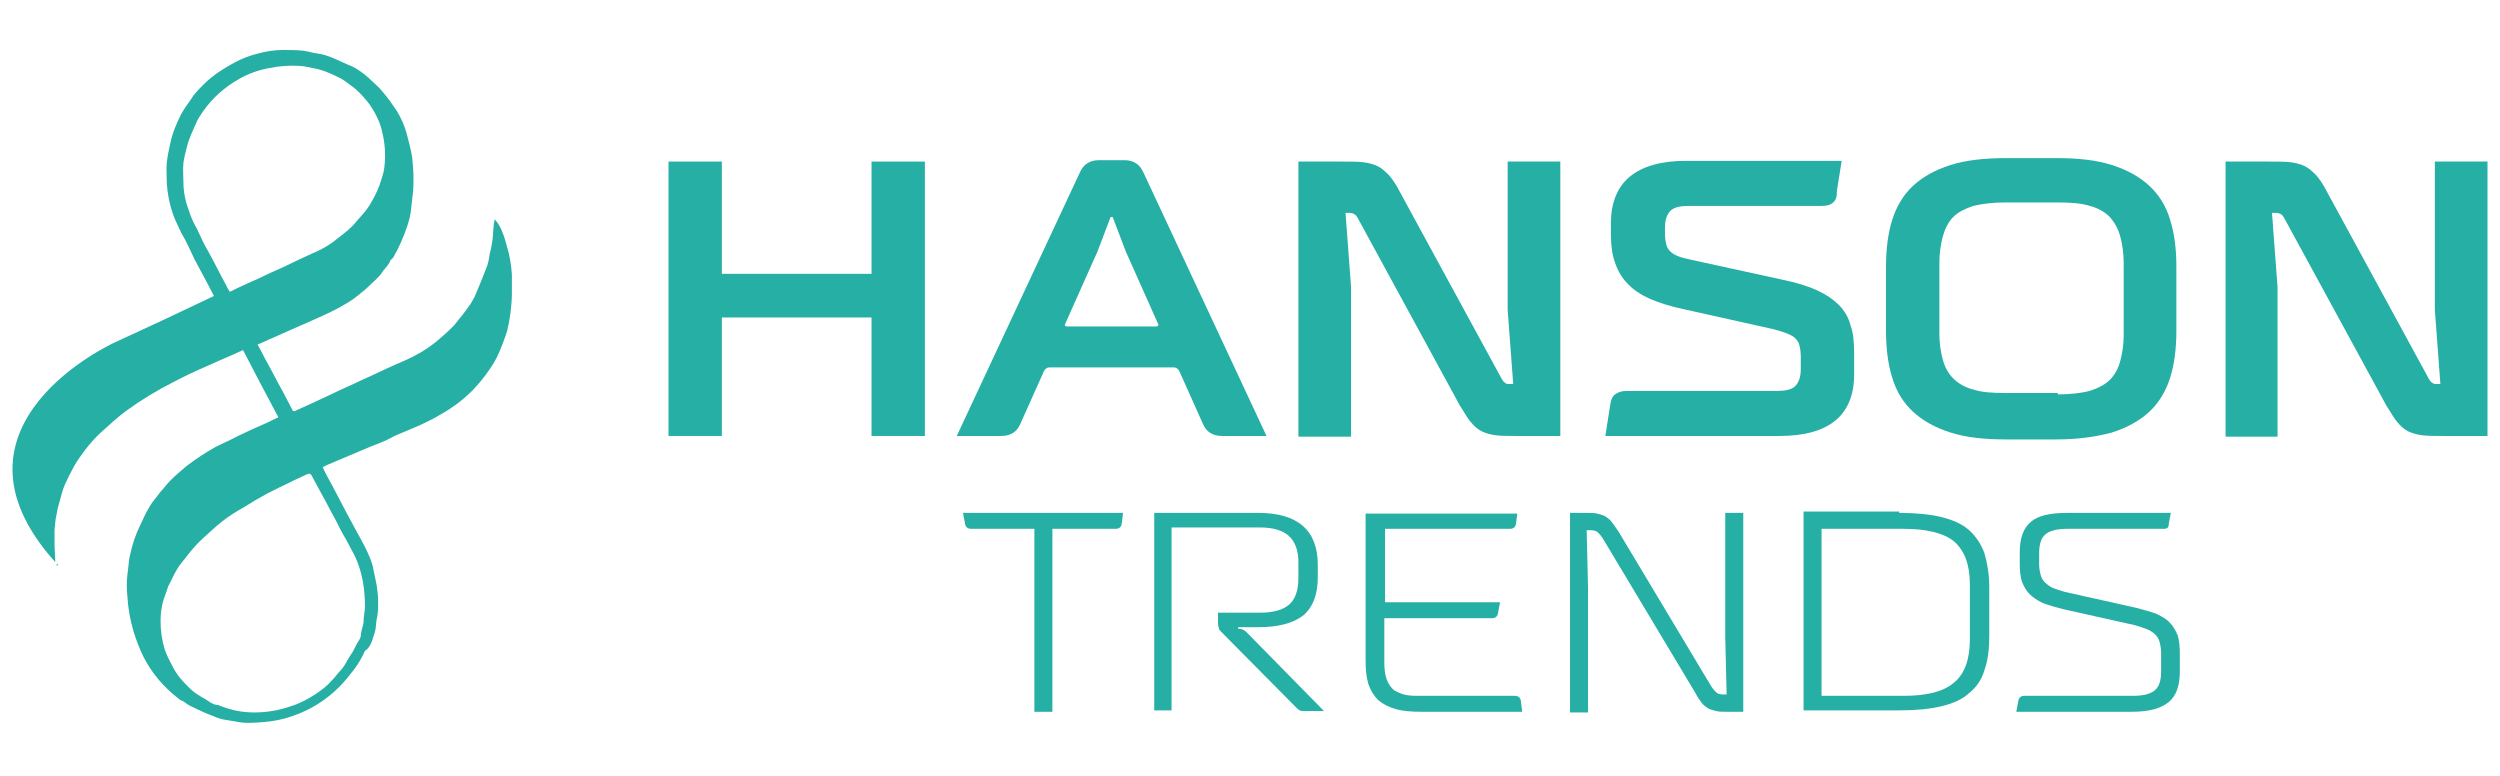
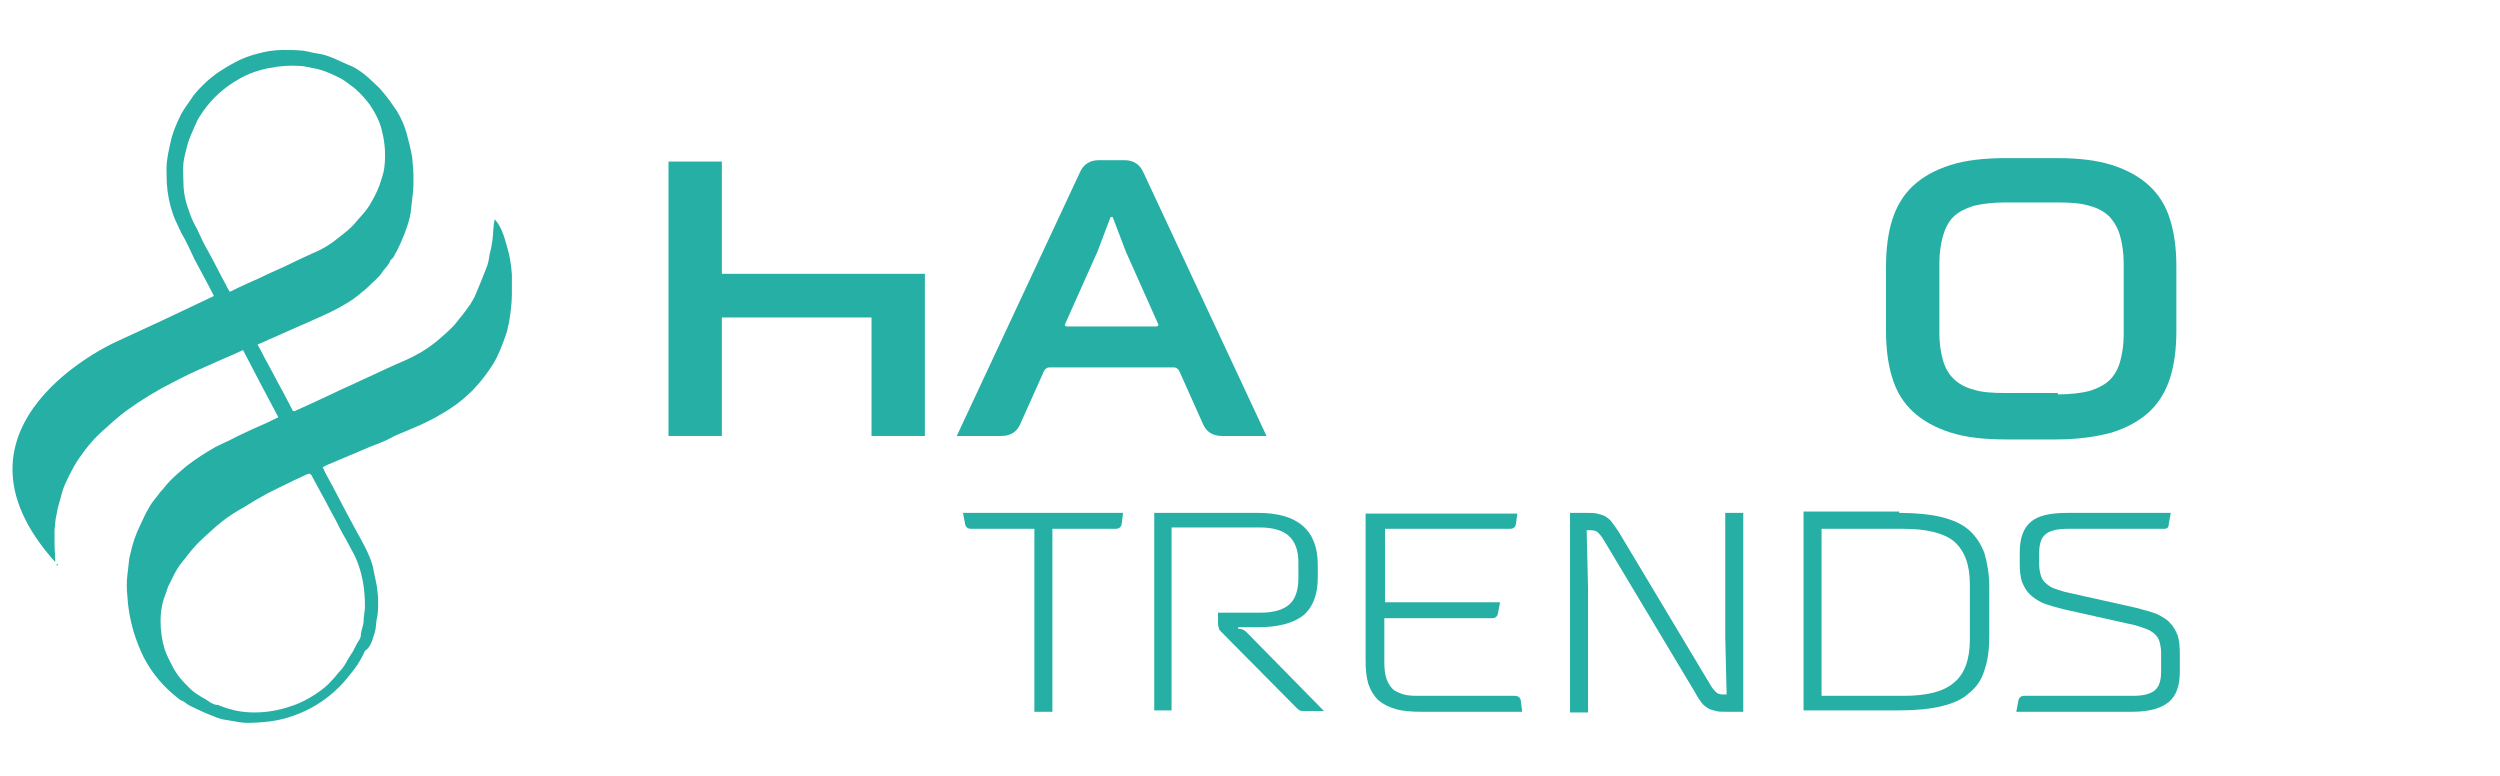
<svg xmlns="http://www.w3.org/2000/svg" fill="none" viewBox="0 0 190 59" height="59" width="190">
-   <path fill="#26AFA5" d="M50.806 33.134V12.279H54.861V20.811H66.236V12.279H70.291V33.134H66.236V24.128H54.861V33.134H50.806Z" />
+   <path fill="#26AFA5" d="M50.806 33.134V12.279H54.861V20.811H66.236H70.291V33.134H66.236V24.128H54.861V33.134H50.806Z" />
  <path fill="#26AFA5" d="M82.088 13.069C82.352 12.49 82.826 12.174 83.51 12.174H85.459C86.143 12.174 86.617 12.49 86.881 13.069L96.255 33.134H92.885C92.147 33.134 91.673 32.818 91.41 32.186L89.619 28.184C89.514 28.026 89.409 27.92 89.198 27.92H79.771C79.56 27.92 79.455 28.026 79.35 28.184L77.559 32.186C77.296 32.818 76.822 33.134 76.085 33.134H72.714L82.088 13.069ZM81.14 24.813H87.829C88.039 24.813 88.092 24.708 87.987 24.55L85.564 19.125L84.564 16.492H84.406L83.405 19.125L80.982 24.55C80.877 24.708 80.93 24.813 81.14 24.813Z" />
-   <path fill="#26AFA5" d="M98.678 33.134V12.279H102.048C102.68 12.279 103.207 12.279 103.628 12.332C104.049 12.384 104.418 12.49 104.734 12.648C105.05 12.806 105.313 13.069 105.577 13.332C105.84 13.648 106.103 14.017 106.367 14.543L114.056 28.658C114.161 28.868 114.266 29.026 114.372 29.079C114.424 29.184 114.582 29.184 114.74 29.184H115.004L114.582 23.549V12.279H118.585V33.134H115.267C114.635 33.134 114.108 33.134 113.687 33.081C113.266 33.029 112.897 32.923 112.581 32.766C112.265 32.608 112.002 32.344 111.738 32.028C111.475 31.712 111.264 31.291 110.948 30.817L103.259 16.703C103.154 16.492 103.049 16.334 102.943 16.281C102.838 16.229 102.733 16.176 102.522 16.176H102.259L102.68 21.811V33.187H98.678V33.134Z" />
-   <path fill="#26AFA5" d="M138.492 15.649H128.328C127.696 15.649 127.222 15.755 126.958 16.018C126.695 16.282 126.537 16.703 126.537 17.282V17.809C126.537 18.125 126.59 18.388 126.642 18.599C126.695 18.809 126.8 18.967 126.958 19.125C127.116 19.283 127.327 19.389 127.59 19.494C127.854 19.599 128.17 19.652 128.591 19.757L135.595 21.285C136.596 21.495 137.439 21.759 138.123 22.075C138.808 22.391 139.335 22.759 139.756 23.181C140.177 23.602 140.493 24.128 140.651 24.761C140.862 25.34 140.915 26.077 140.915 26.92V28.447C140.915 31.554 139.019 33.134 135.227 33.134H122.008L122.377 30.764C122.429 30.396 122.535 30.132 122.745 29.974C122.956 29.816 123.219 29.711 123.641 29.711H135.069C135.701 29.711 136.175 29.606 136.438 29.342C136.701 29.079 136.859 28.658 136.859 28.078V27.078C136.859 26.762 136.807 26.446 136.754 26.235C136.701 26.024 136.596 25.866 136.438 25.709C136.28 25.55 136.069 25.445 135.806 25.34C135.543 25.235 135.174 25.129 134.805 25.024L127.959 23.497C126.958 23.286 126.116 23.023 125.379 22.707C124.694 22.391 124.115 22.022 123.693 21.548C123.272 21.127 122.956 20.6 122.745 19.968C122.535 19.389 122.429 18.651 122.429 17.861V16.966C122.429 15.439 122.903 14.228 123.851 13.438C124.799 12.648 126.221 12.226 128.064 12.226H139.967L139.598 14.544C139.651 15.281 139.229 15.649 138.492 15.649Z" />
  <path fill="#26AFA5" d="M156.293 33.397H152.448C150.763 33.397 149.394 33.239 148.235 32.871C147.076 32.502 146.128 31.976 145.391 31.291C144.654 30.606 144.127 29.764 143.811 28.71C143.495 27.71 143.337 26.498 143.337 25.182V20.231C143.337 18.915 143.495 17.703 143.811 16.703C144.127 15.702 144.654 14.807 145.391 14.122C146.128 13.438 147.076 12.911 148.235 12.542C149.394 12.174 150.816 12.016 152.448 12.016H156.293C157.978 12.016 159.347 12.174 160.506 12.542C161.664 12.911 162.612 13.438 163.35 14.122C164.087 14.807 164.614 15.649 164.93 16.703C165.246 17.703 165.404 18.915 165.404 20.231V25.182C165.404 26.498 165.246 27.71 164.93 28.71C164.614 29.711 164.087 30.606 163.35 31.291C162.612 31.976 161.664 32.502 160.506 32.871C159.347 33.187 157.925 33.397 156.293 33.397ZM156.398 29.974C157.346 29.974 158.189 29.869 158.821 29.711C159.453 29.5 159.979 29.237 160.348 28.868C160.716 28.5 160.98 28.026 161.138 27.446C161.296 26.867 161.401 26.182 161.401 25.445V20.021C161.401 19.231 161.296 18.546 161.138 17.967C160.98 17.387 160.716 16.913 160.348 16.492C159.979 16.123 159.453 15.807 158.821 15.649C158.189 15.439 157.346 15.386 156.398 15.386H152.395C151.447 15.386 150.605 15.492 149.973 15.649C149.341 15.86 148.814 16.123 148.446 16.492C148.077 16.861 147.814 17.387 147.656 17.967C147.498 18.546 147.392 19.231 147.392 20.021V25.34C147.392 26.13 147.498 26.762 147.656 27.341C147.814 27.92 148.077 28.394 148.446 28.763C148.814 29.132 149.341 29.448 149.973 29.606C150.605 29.816 151.447 29.869 152.395 29.869H156.398V29.974Z" />
-   <path fill="#26AFA5" d="M169.143 33.134V12.279H172.513C173.145 12.279 173.672 12.279 174.093 12.332C174.515 12.384 174.883 12.49 175.199 12.648C175.515 12.806 175.779 13.069 176.042 13.332C176.305 13.648 176.569 14.017 176.832 14.543L184.521 28.658C184.626 28.868 184.732 29.026 184.837 29.079C184.942 29.184 185.048 29.184 185.206 29.184H185.469L185.048 23.549V12.279H189.05V33.134H185.679C185.048 33.134 184.521 33.134 184.1 33.081C183.678 33.029 183.31 32.923 182.994 32.766C182.678 32.608 182.414 32.344 182.151 32.028C181.888 31.712 181.677 31.291 181.361 30.817L173.672 16.703C173.567 16.492 173.461 16.334 173.356 16.281C173.251 16.229 173.145 16.176 172.935 16.176H172.671L173.093 21.811V33.187H169.143V33.134Z" />
  <path fill="#26AFA5" d="M73.188 38.98H85.353L85.248 39.822C85.195 40.086 85.037 40.191 84.774 40.191H79.982V54.095H78.612V40.191H73.82C73.557 40.191 73.399 40.086 73.346 39.822L73.188 38.98Z" />
  <path fill="#26AFA5" d="M87.723 38.98H95.623C98.625 38.98 100.152 40.297 100.152 42.93V43.878C100.152 45.194 99.784 46.142 99.046 46.774C98.309 47.353 97.15 47.669 95.623 47.669H94.096V47.775C94.201 47.775 94.359 47.828 94.412 47.828C94.517 47.88 94.622 47.933 94.728 48.038L100.626 54.042H99.151C98.993 54.042 98.888 54.042 98.783 53.989C98.677 53.937 98.625 53.884 98.519 53.779L92.779 47.986C92.674 47.88 92.621 47.775 92.621 47.669C92.568 47.564 92.568 47.406 92.568 47.248V46.564H95.781C96.782 46.564 97.519 46.353 97.993 45.932C98.467 45.51 98.677 44.826 98.677 43.93V42.719C98.677 41.824 98.414 41.139 97.94 40.718C97.466 40.297 96.729 40.086 95.728 40.086H89.04V53.989H87.723V38.98Z" />
  <path fill="#26AFA5" d="M115.32 38.98L115.214 39.822C115.162 40.086 115.004 40.191 114.74 40.191H105.261V45.774H114.003L113.845 46.616C113.792 46.88 113.634 46.985 113.371 46.985H105.208V50.355C105.208 50.829 105.261 51.251 105.366 51.567C105.471 51.883 105.629 52.146 105.84 52.357C106.051 52.567 106.367 52.673 106.683 52.778C107.051 52.883 107.473 52.883 108.052 52.883H115.109C115.372 52.883 115.53 52.989 115.583 53.252L115.688 54.095H107.999C107.262 54.095 106.577 54.042 106.051 53.884C105.524 53.726 105.103 53.515 104.734 53.199C104.418 52.883 104.155 52.462 103.997 51.988C103.839 51.461 103.786 50.882 103.786 50.145V39.032H115.32V38.98Z" />
  <path fill="#26AFA5" d="M119.322 54.095V38.98H120.533C120.902 38.98 121.165 38.98 121.376 39.032C121.587 39.085 121.797 39.138 122.008 39.243C122.166 39.349 122.377 39.507 122.482 39.664C122.64 39.875 122.798 40.086 123.009 40.402L130.013 52.093C130.171 52.357 130.329 52.515 130.434 52.62C130.54 52.725 130.75 52.778 130.908 52.778H131.224L131.119 48.407V38.98H132.488V54.095H131.277C130.908 54.095 130.645 54.095 130.434 54.042C130.224 53.989 130.013 53.937 129.802 53.831C129.644 53.726 129.434 53.568 129.328 53.41C129.17 53.199 129.012 52.989 128.854 52.673L121.85 40.981C121.692 40.718 121.534 40.56 121.429 40.455C121.323 40.349 121.113 40.297 120.902 40.297H120.586L120.691 44.668V54.147H119.322V54.095Z" />
  <path fill="#26AFA5" d="M144.338 38.98C145.602 38.98 146.655 39.085 147.55 39.296C148.393 39.507 149.13 39.822 149.657 40.297C150.184 40.77 150.552 41.35 150.816 42.034C151.026 42.772 151.184 43.614 151.184 44.615V48.354C151.184 49.355 151.079 50.197 150.816 50.935C150.605 51.672 150.184 52.251 149.657 52.673C149.13 53.147 148.446 53.463 147.55 53.673C146.708 53.884 145.602 53.989 144.338 53.989H137.07V38.874H144.338V38.98ZM144.654 40.191H138.439V52.883H144.654C146.444 52.883 147.708 52.567 148.498 51.883C149.288 51.251 149.71 50.145 149.71 48.617V44.404C149.71 42.877 149.288 41.824 148.498 41.139C147.708 40.507 146.444 40.191 144.654 40.191Z" />
  <path fill="#26AFA5" d="M164.456 40.191H157.083C156.293 40.191 155.766 40.349 155.45 40.612C155.134 40.876 154.976 41.35 154.976 42.034V42.877C154.976 43.193 155.029 43.456 155.081 43.667C155.134 43.878 155.239 44.088 155.397 44.246C155.555 44.404 155.766 44.562 155.977 44.668C156.24 44.773 156.556 44.878 156.925 44.984L162.349 46.195C162.981 46.353 163.508 46.511 163.929 46.669C164.35 46.88 164.719 47.09 164.93 47.353C165.193 47.617 165.351 47.933 165.509 48.301C165.614 48.67 165.667 49.092 165.667 49.618V51.04C165.667 52.093 165.404 52.883 164.824 53.357C164.245 53.831 163.35 54.095 162.033 54.095H153.238L153.396 53.252C153.449 52.989 153.607 52.883 153.87 52.883H162.138C162.928 52.883 163.455 52.725 163.771 52.462C164.087 52.199 164.245 51.725 164.245 51.04V49.618C164.245 49.302 164.192 49.039 164.14 48.828C164.087 48.617 163.982 48.407 163.824 48.249C163.666 48.091 163.455 47.933 163.192 47.828C162.928 47.722 162.612 47.617 162.244 47.511L156.819 46.3C156.187 46.142 155.661 45.984 155.239 45.826C154.818 45.616 154.502 45.405 154.239 45.142C153.975 44.878 153.817 44.562 153.659 44.194C153.554 43.825 153.501 43.404 153.501 42.877V41.982C153.501 40.928 153.765 40.139 154.344 39.664C154.871 39.191 155.819 38.98 157.083 38.98H164.982L164.824 39.822C164.824 40.086 164.719 40.191 164.456 40.191Z" />
  <path fill="#26AFA5" d="M28.423 48.249C28.476 48.144 28.476 48.038 28.528 47.88C28.581 47.617 28.581 47.301 28.634 47.038C28.739 46.616 28.739 46.142 28.739 45.721C28.739 45.3 28.686 44.931 28.634 44.51C28.528 43.983 28.423 43.456 28.318 42.982C28.054 42.087 27.58 41.245 27.106 40.402C26.843 39.928 26.632 39.507 26.369 39.033C26 38.348 25.632 37.611 25.263 36.926C25 36.452 24.736 35.978 24.526 35.504C24.631 35.451 24.736 35.399 24.842 35.346C25.737 34.977 26.685 34.556 27.58 34.188C28.265 33.871 29.002 33.661 29.687 33.292C29.95 33.134 30.214 33.029 30.477 32.923C31.477 32.502 32.531 32.081 33.479 31.502C33.953 31.238 34.427 30.922 34.848 30.606C35.322 30.238 35.796 29.816 36.217 29.342C36.691 28.816 37.113 28.236 37.481 27.657C37.903 26.972 38.166 26.235 38.429 25.498C38.482 25.287 38.587 25.129 38.587 24.919C38.693 24.55 38.745 24.128 38.798 23.76C38.851 23.286 38.903 22.812 38.903 22.338C38.903 21.864 38.903 21.39 38.903 20.863C38.851 20.126 38.745 19.441 38.535 18.757C38.377 18.177 38.219 17.598 37.903 17.072C37.85 16.966 37.745 16.861 37.639 16.703H37.587C37.587 16.808 37.534 16.913 37.534 17.019C37.481 17.44 37.481 17.809 37.429 18.23C37.376 18.599 37.323 18.915 37.218 19.283C37.165 19.652 37.113 20.021 36.955 20.389C36.691 21.074 36.428 21.706 36.165 22.338C36.059 22.601 35.901 22.865 35.743 23.128C35.48 23.497 35.217 23.865 34.901 24.234C34.743 24.445 34.585 24.655 34.374 24.866C34.005 25.235 33.637 25.55 33.215 25.919C32.689 26.34 32.162 26.709 31.53 27.025C31.056 27.288 30.53 27.499 30.056 27.71C29.213 28.078 28.37 28.5 27.528 28.868C26.79 29.237 26 29.553 25.263 29.922C24.368 30.343 23.473 30.764 22.524 31.186C22.314 31.291 22.261 31.291 22.156 31.028C21.945 30.606 21.735 30.238 21.524 29.816C21.261 29.342 20.997 28.868 20.734 28.342C20.523 27.973 20.313 27.552 20.102 27.183C19.944 26.867 19.786 26.551 19.575 26.182C19.997 26.024 20.365 25.814 20.787 25.656C22.051 25.076 23.314 24.55 24.578 23.971C25.158 23.707 25.684 23.444 26.211 23.128C26.685 22.865 27.106 22.549 27.475 22.233C27.844 21.969 28.16 21.601 28.528 21.285C28.739 21.074 28.95 20.863 29.108 20.6C29.318 20.337 29.582 20.073 29.687 19.757C29.95 19.599 30.003 19.283 30.161 19.073C30.582 18.23 30.951 17.335 31.162 16.439C31.162 16.334 31.214 16.229 31.214 16.123C31.267 15.649 31.32 15.175 31.372 14.754C31.425 14.333 31.425 13.912 31.425 13.543C31.425 13.016 31.372 12.437 31.32 11.91C31.214 11.331 31.056 10.699 30.898 10.12C30.74 9.54 30.477 8.961 30.161 8.434C29.845 7.96 29.476 7.434 29.108 7.013C28.792 6.591 28.37 6.275 28.002 5.907C27.528 5.485 27.001 5.117 26.422 4.906C25.684 4.59 24.947 4.169 24.105 4.063C23.736 4.011 23.42 3.905 23.051 3.853C22.524 3.8 21.998 3.8 21.471 3.8C20.839 3.8 20.207 3.905 19.628 4.063C18.996 4.221 18.417 4.432 17.837 4.748C17.047 5.169 16.31 5.643 15.678 6.223C15.257 6.644 14.835 7.013 14.52 7.539C14.256 7.908 13.993 8.276 13.782 8.645C13.414 9.382 13.098 10.12 12.94 10.91C12.834 11.384 12.729 11.858 12.676 12.384C12.624 12.911 12.676 13.385 12.676 13.912C12.729 14.754 12.887 15.544 13.15 16.282C13.308 16.756 13.572 17.23 13.782 17.703C14.151 18.335 14.467 19.02 14.783 19.705C15.257 20.6 15.784 21.548 16.258 22.496C13.73 23.707 11.254 24.866 8.726 26.024C8.726 26.024 -5.177 32.291 4.197 42.719C4.197 42.245 4.145 41.771 4.145 41.297C4.145 40.981 4.145 40.612 4.145 40.297C4.197 39.875 4.197 39.454 4.303 39.085C4.355 38.717 4.461 38.348 4.566 37.979C4.671 37.558 4.777 37.189 4.935 36.821C5.145 36.347 5.356 35.925 5.619 35.451C5.883 34.977 6.199 34.556 6.515 34.135C6.883 33.661 7.304 33.187 7.778 32.766C8.358 32.239 8.937 31.712 9.569 31.238C10.728 30.396 11.939 29.658 13.203 29.026C13.993 28.605 14.783 28.236 15.626 27.868C16.31 27.552 17.047 27.236 17.785 26.92C17.995 26.814 18.259 26.709 18.469 26.604C19.365 28.342 20.26 30.027 21.155 31.712C20.523 32.028 19.839 32.344 19.207 32.608C18.68 32.871 18.153 33.081 17.679 33.345C17.258 33.556 16.784 33.766 16.363 33.977C15.626 34.398 14.888 34.872 14.204 35.399C13.572 35.925 12.94 36.452 12.413 37.137C12.255 37.295 12.097 37.505 11.939 37.716C11.728 37.979 11.465 38.295 11.307 38.611C11.044 39.033 10.886 39.454 10.675 39.875C10.306 40.612 10.043 41.403 9.885 42.193C9.885 42.245 9.832 42.35 9.832 42.403C9.78 42.877 9.727 43.298 9.674 43.772C9.622 44.246 9.622 44.773 9.674 45.247C9.727 46.195 9.885 47.09 10.148 47.986C10.359 48.67 10.622 49.355 10.938 49.987C11.57 51.198 12.466 52.251 13.572 53.094C13.677 53.199 13.782 53.252 13.94 53.305C14.151 53.463 14.361 53.621 14.625 53.726C15.152 53.989 15.731 54.253 16.31 54.463C16.521 54.569 16.731 54.621 16.942 54.674C17.258 54.727 17.574 54.779 17.89 54.832C18.575 54.99 19.259 54.937 19.944 54.885C20.734 54.832 21.524 54.674 22.261 54.411C23.631 53.937 24.789 53.199 25.79 52.199C26.211 51.777 26.58 51.303 26.948 50.83C27.264 50.408 27.528 49.934 27.738 49.46C28.107 49.249 28.265 48.776 28.423 48.249ZM19.733 21.127C19.365 21.285 19.049 21.443 18.68 21.601C18.311 21.759 17.89 21.969 17.469 22.18C17.363 22.022 17.258 21.864 17.205 21.706C16.731 20.863 16.31 19.968 15.836 19.125C15.52 18.599 15.257 18.019 14.993 17.44C14.73 16.966 14.52 16.545 14.361 16.018C14.098 15.334 13.94 14.596 13.94 13.859C13.94 13.385 13.888 12.911 13.94 12.384C13.993 11.963 14.098 11.594 14.204 11.173C14.361 10.488 14.678 9.909 14.941 9.277C15.046 9.014 15.257 8.75 15.415 8.487C16.152 7.434 17.047 6.644 18.153 6.012C18.891 5.591 19.628 5.327 20.471 5.169C21.261 5.011 22.051 4.959 22.788 5.011C23.104 5.011 23.42 5.117 23.736 5.169C24.421 5.275 25.052 5.538 25.684 5.854C26.158 6.065 26.58 6.433 27.001 6.749C27.422 7.118 27.791 7.539 28.107 7.96C28.528 8.592 28.897 9.277 29.055 10.067C29.266 10.91 29.318 11.805 29.213 12.7C29.16 13.174 29.002 13.596 28.844 14.07C28.634 14.649 28.37 15.123 28.054 15.649C27.791 16.071 27.422 16.439 27.106 16.808C26.738 17.282 26.264 17.651 25.79 18.019C25.158 18.546 24.473 18.967 23.683 19.283C22.998 19.599 22.314 19.915 21.682 20.231C20.997 20.547 20.365 20.811 19.733 21.127ZM26.685 49.724C26.422 50.092 26.264 50.514 25.948 50.882C25.684 51.145 25.474 51.461 25.21 51.725C24.842 52.146 24.421 52.462 23.947 52.778C23.367 53.147 22.788 53.463 22.103 53.673C21.208 53.989 20.26 54.147 19.312 54.147C18.838 54.147 18.311 54.095 17.837 53.989C17.416 53.884 17.047 53.779 16.679 53.621C16.626 53.568 16.521 53.568 16.416 53.568C16.205 53.515 15.994 53.41 15.784 53.252C15.573 53.094 15.309 52.989 15.099 52.831C14.835 52.673 14.625 52.515 14.414 52.304C14.151 52.041 13.888 51.777 13.677 51.514C13.466 51.251 13.256 50.935 13.098 50.619C12.887 50.197 12.676 49.829 12.518 49.355C12.308 48.67 12.202 47.933 12.202 47.196C12.202 46.722 12.255 46.3 12.36 45.826C12.466 45.405 12.676 44.931 12.782 44.562C13.045 44.088 13.203 43.667 13.466 43.246C13.677 42.877 13.993 42.561 14.256 42.193C14.625 41.718 15.046 41.245 15.52 40.823C15.941 40.455 16.363 40.033 16.837 39.665C17.363 39.243 17.943 38.875 18.522 38.559C19.101 38.19 19.733 37.821 20.313 37.505C20.629 37.347 20.945 37.189 21.261 37.031C21.735 36.821 22.209 36.557 22.683 36.347C22.893 36.241 23.157 36.136 23.367 36.031C23.525 35.978 23.578 35.978 23.683 36.136C23.947 36.61 24.157 37.031 24.421 37.505C24.789 38.137 25.105 38.822 25.474 39.454C25.737 39.981 26 40.507 26.316 41.034C26.474 41.297 26.58 41.56 26.738 41.824C27.159 42.561 27.422 43.351 27.58 44.194C27.686 44.826 27.738 45.458 27.738 46.09C27.738 46.458 27.633 46.827 27.633 47.196C27.633 47.564 27.422 47.933 27.422 48.302C27.422 48.46 27.317 48.618 27.212 48.776C27.001 49.092 26.896 49.46 26.685 49.724Z" />
  <path fill="#26AFA5" d="M4.407 42.982C4.407 42.929 4.407 42.929 4.407 42.877L4.25 42.929C4.25 42.929 4.355 42.982 4.407 42.982Z" />
</svg>